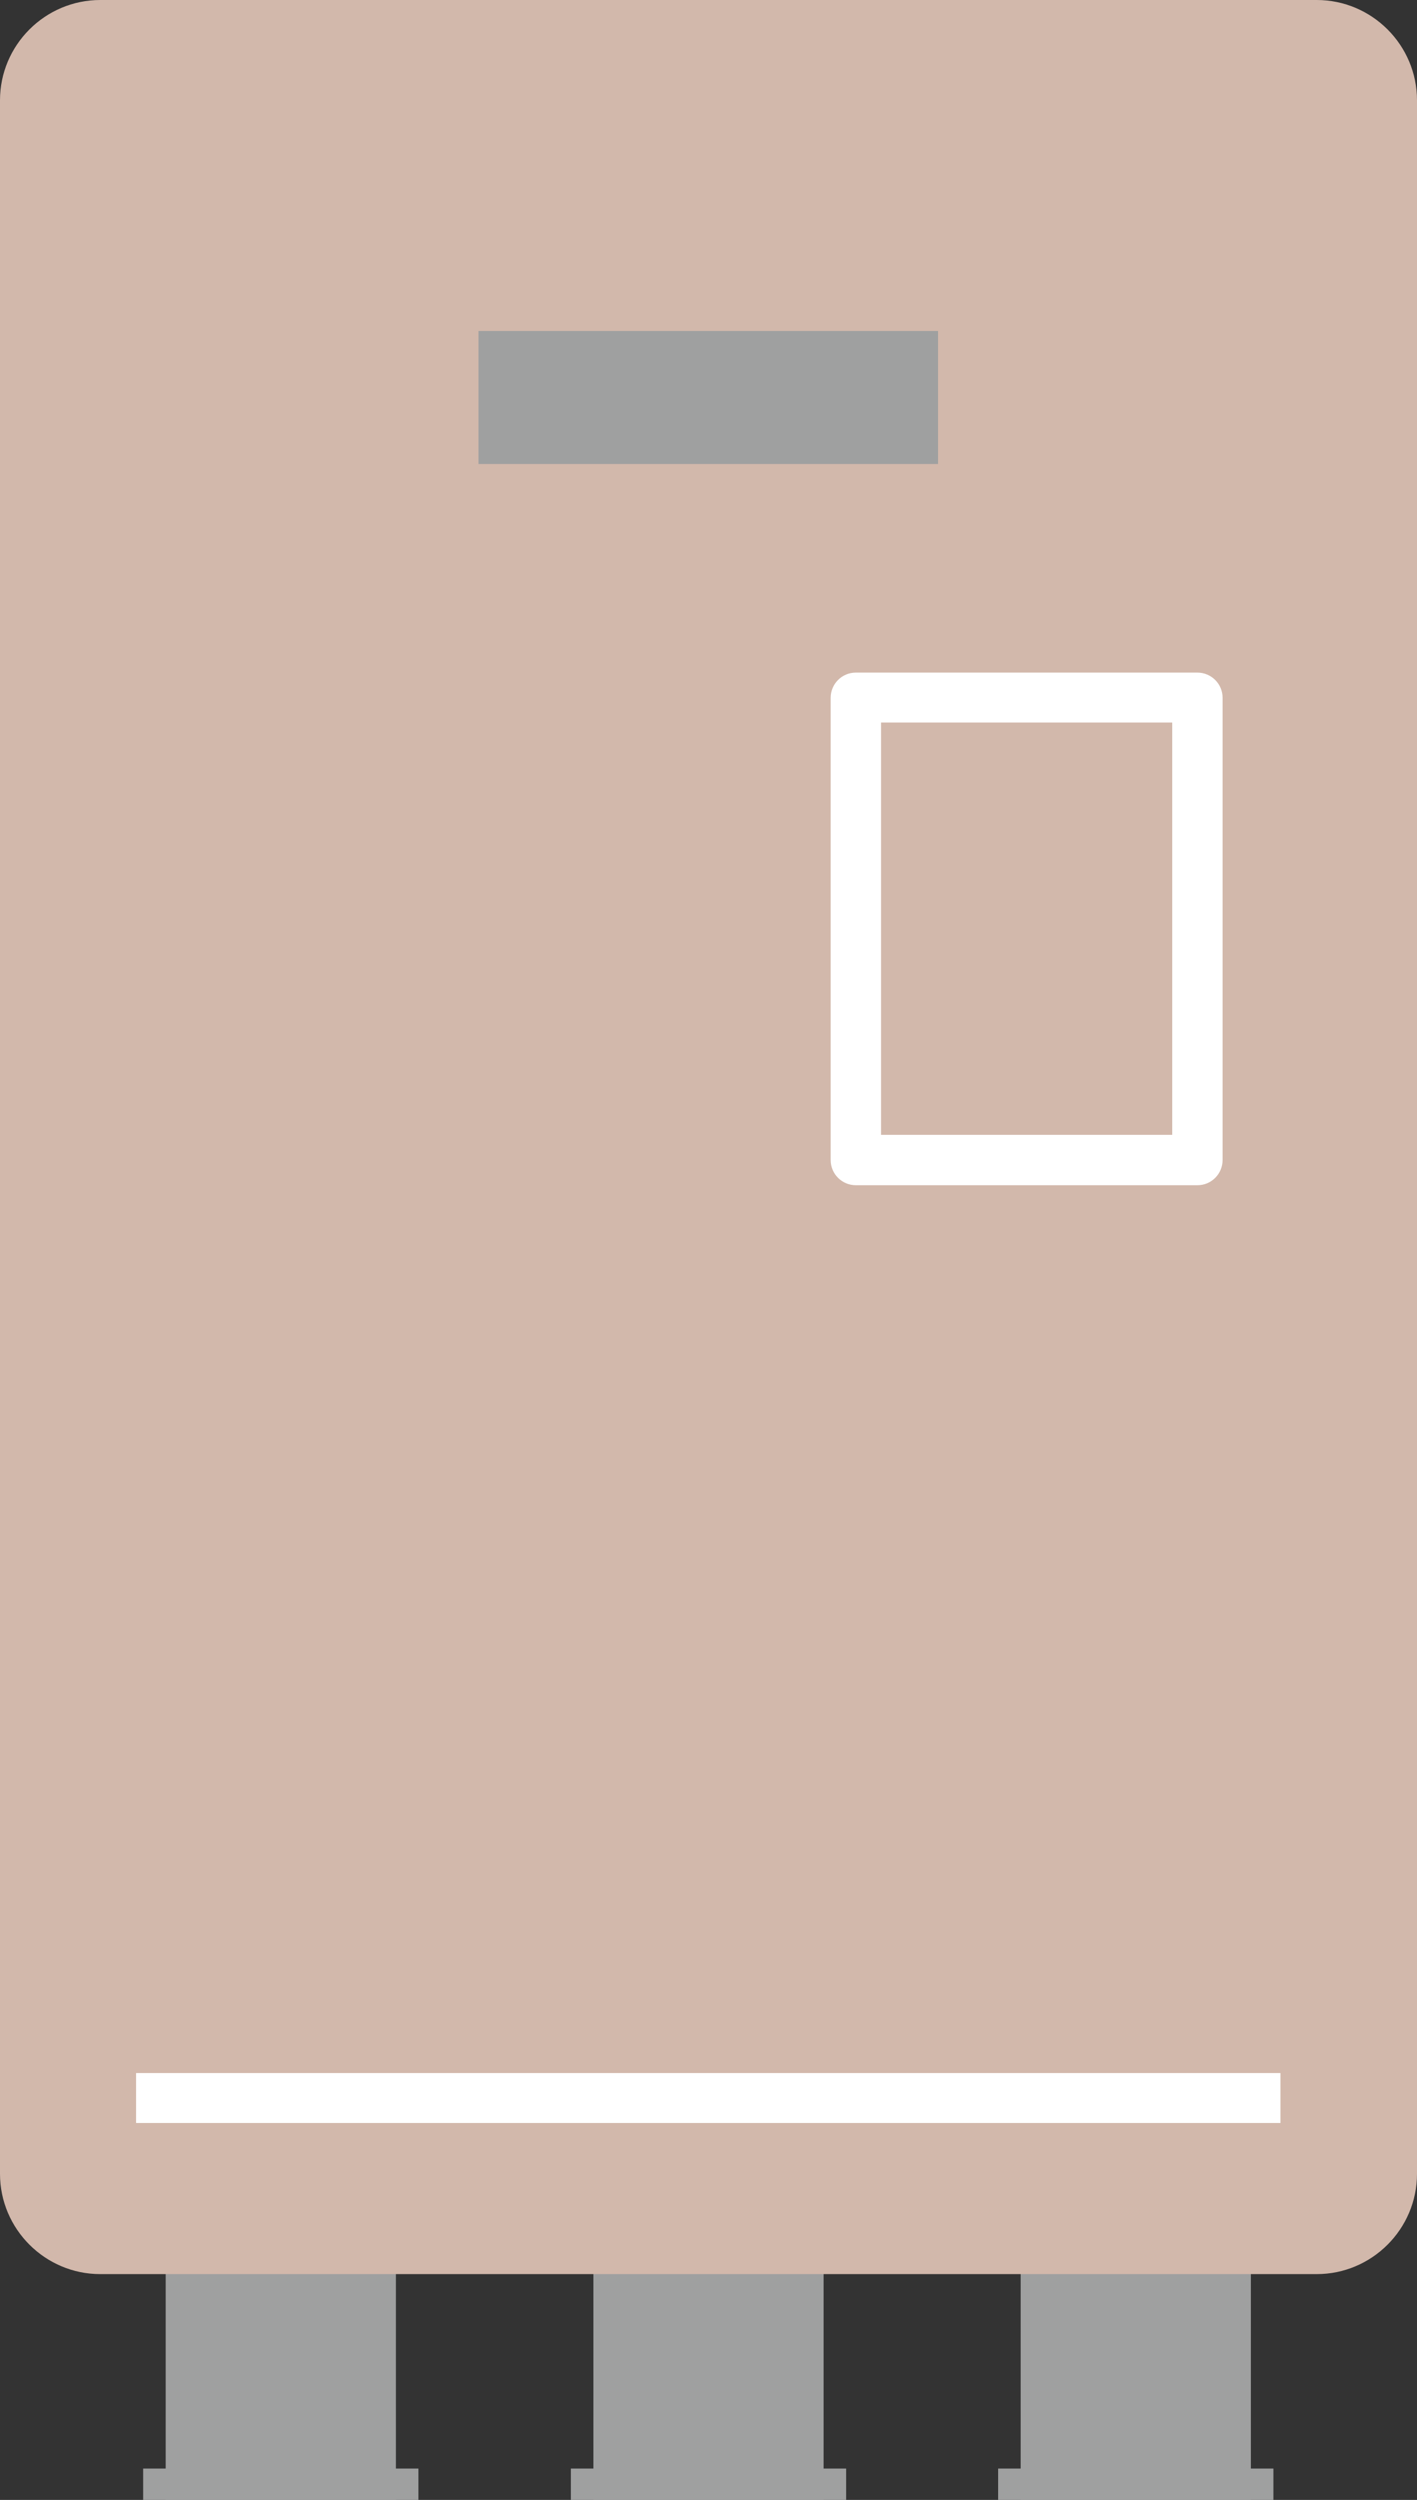
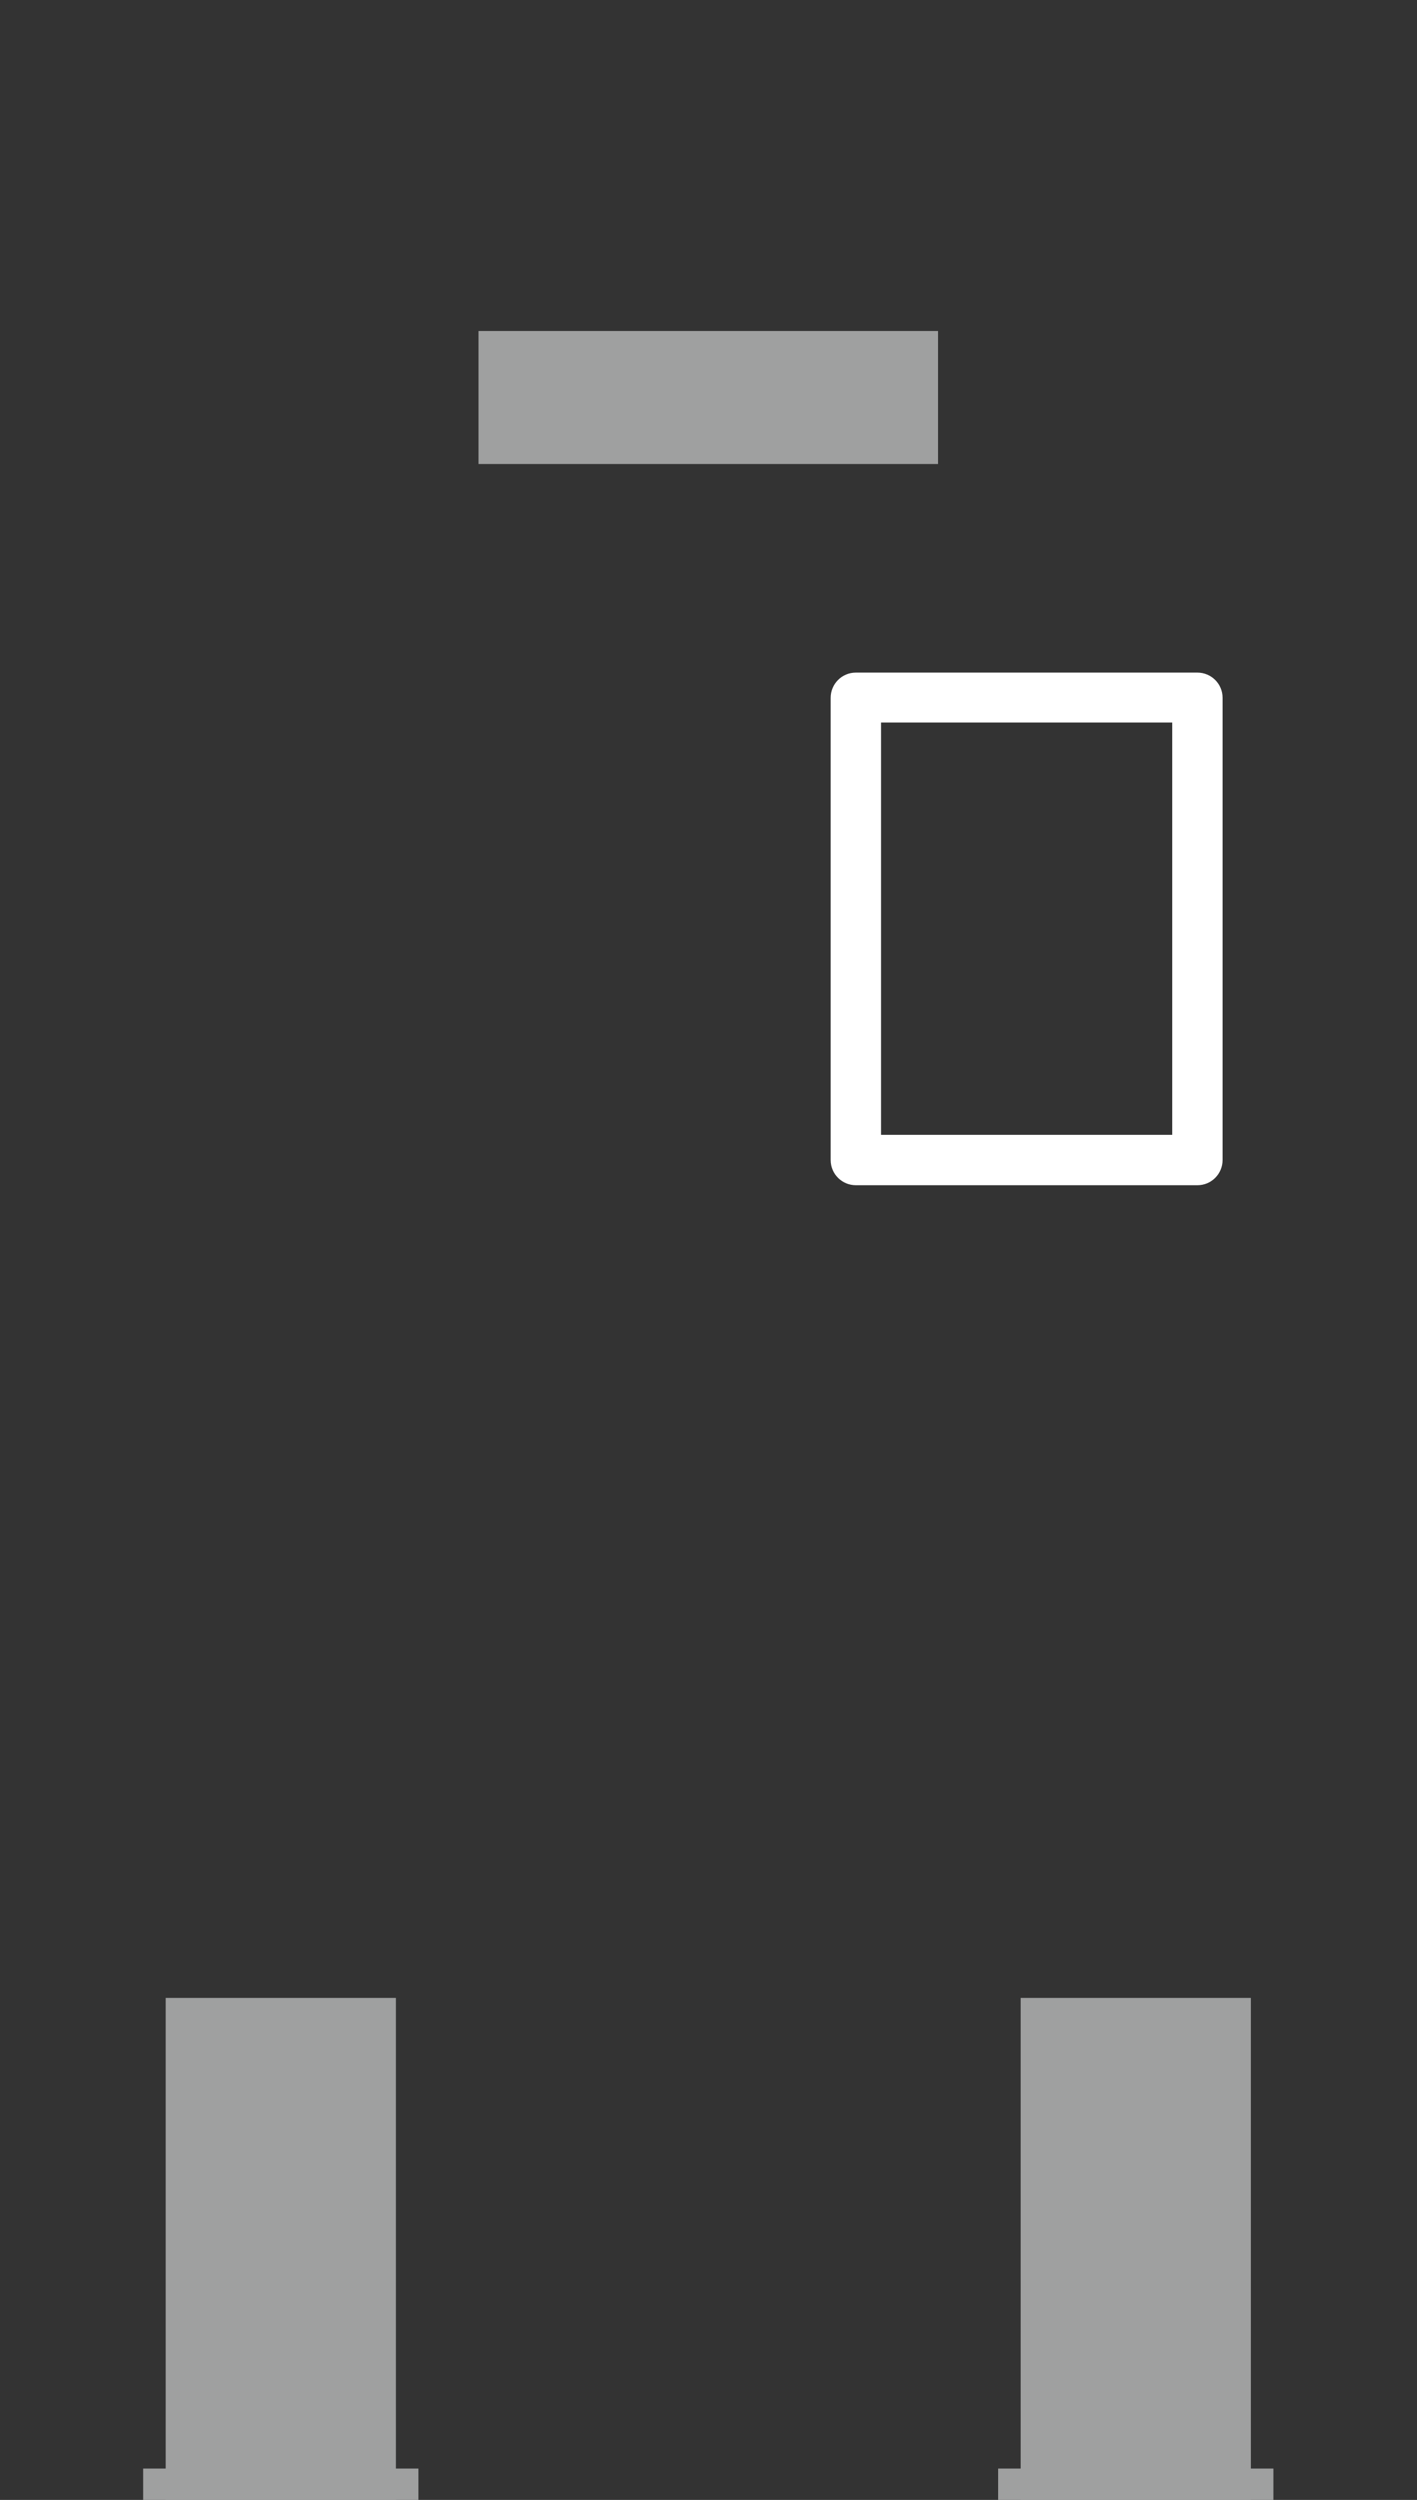
<svg xmlns="http://www.w3.org/2000/svg" id="_レイヤー_2" data-name="レイヤー 2" viewBox="0 0 32.07 56.57">
  <rect x="0" y="0" width="32.07" height="56.57" fill="#333333" stroke="none" />
  <defs>
    <style>
      .cls-1 {
        fill: #fff;
      }

      .cls-1, .cls-2, .cls-3 {
        stroke-width: 0px;
      }

      .cls-2 {
        fill: #9fa0a0;
      }

      .cls-3 {
        fill: #d2b8ab;
      }
    </style>
  </defs>
  <g id="_レイヤー_1-2" data-name="レイヤー 1">
    <g>
      <g>
        <rect class="cls-2" x="3.75" y="45.21" width="5.21" height="11.37" />
-         <rect class="cls-2" x="13.43" y="45.21" width="5.21" height="11.37" />
        <rect class="cls-2" x="23.1" y="45.21" width="5.21" height="11.37" />
        <rect class="cls-2" x="3.24" y="55.86" width="6.23" height=".72" />
-         <rect class="cls-2" x="12.92" y="55.86" width="6.23" height=".72" />
        <rect class="cls-2" x="22.59" y="55.86" width="6.23" height=".72" />
      </g>
-       <path class="cls-3" d="M2.27,0h27.53c1.25,0,2.27,1.02,2.27,2.27v46.92c0,1.25-1.02,2.27-2.27,2.27H2.27c-1.25,0-2.27-1.02-2.27-2.27V2.27C0,1.02,1.02,0,2.27,0Z" />
      <rect class="cls-2" x="10.83" y="7.49" width="10.4" height="3.01" />
      <path class="cls-1" d="M27.1,26.82h-7.73c-.31,0-.57-.25-.57-.57v-10.46c0-.31.25-.57.57-.57h7.73c.31,0,.57.25.57.57v10.46c0,.31-.25.57-.57.57ZM19.94,25.68h6.59v-9.33h-6.59v9.33Z" />
-       <rect class="cls-1" x="3.08" y="46.91" width="25.9" height="1.13" />
    </g>
  </g>
</svg>